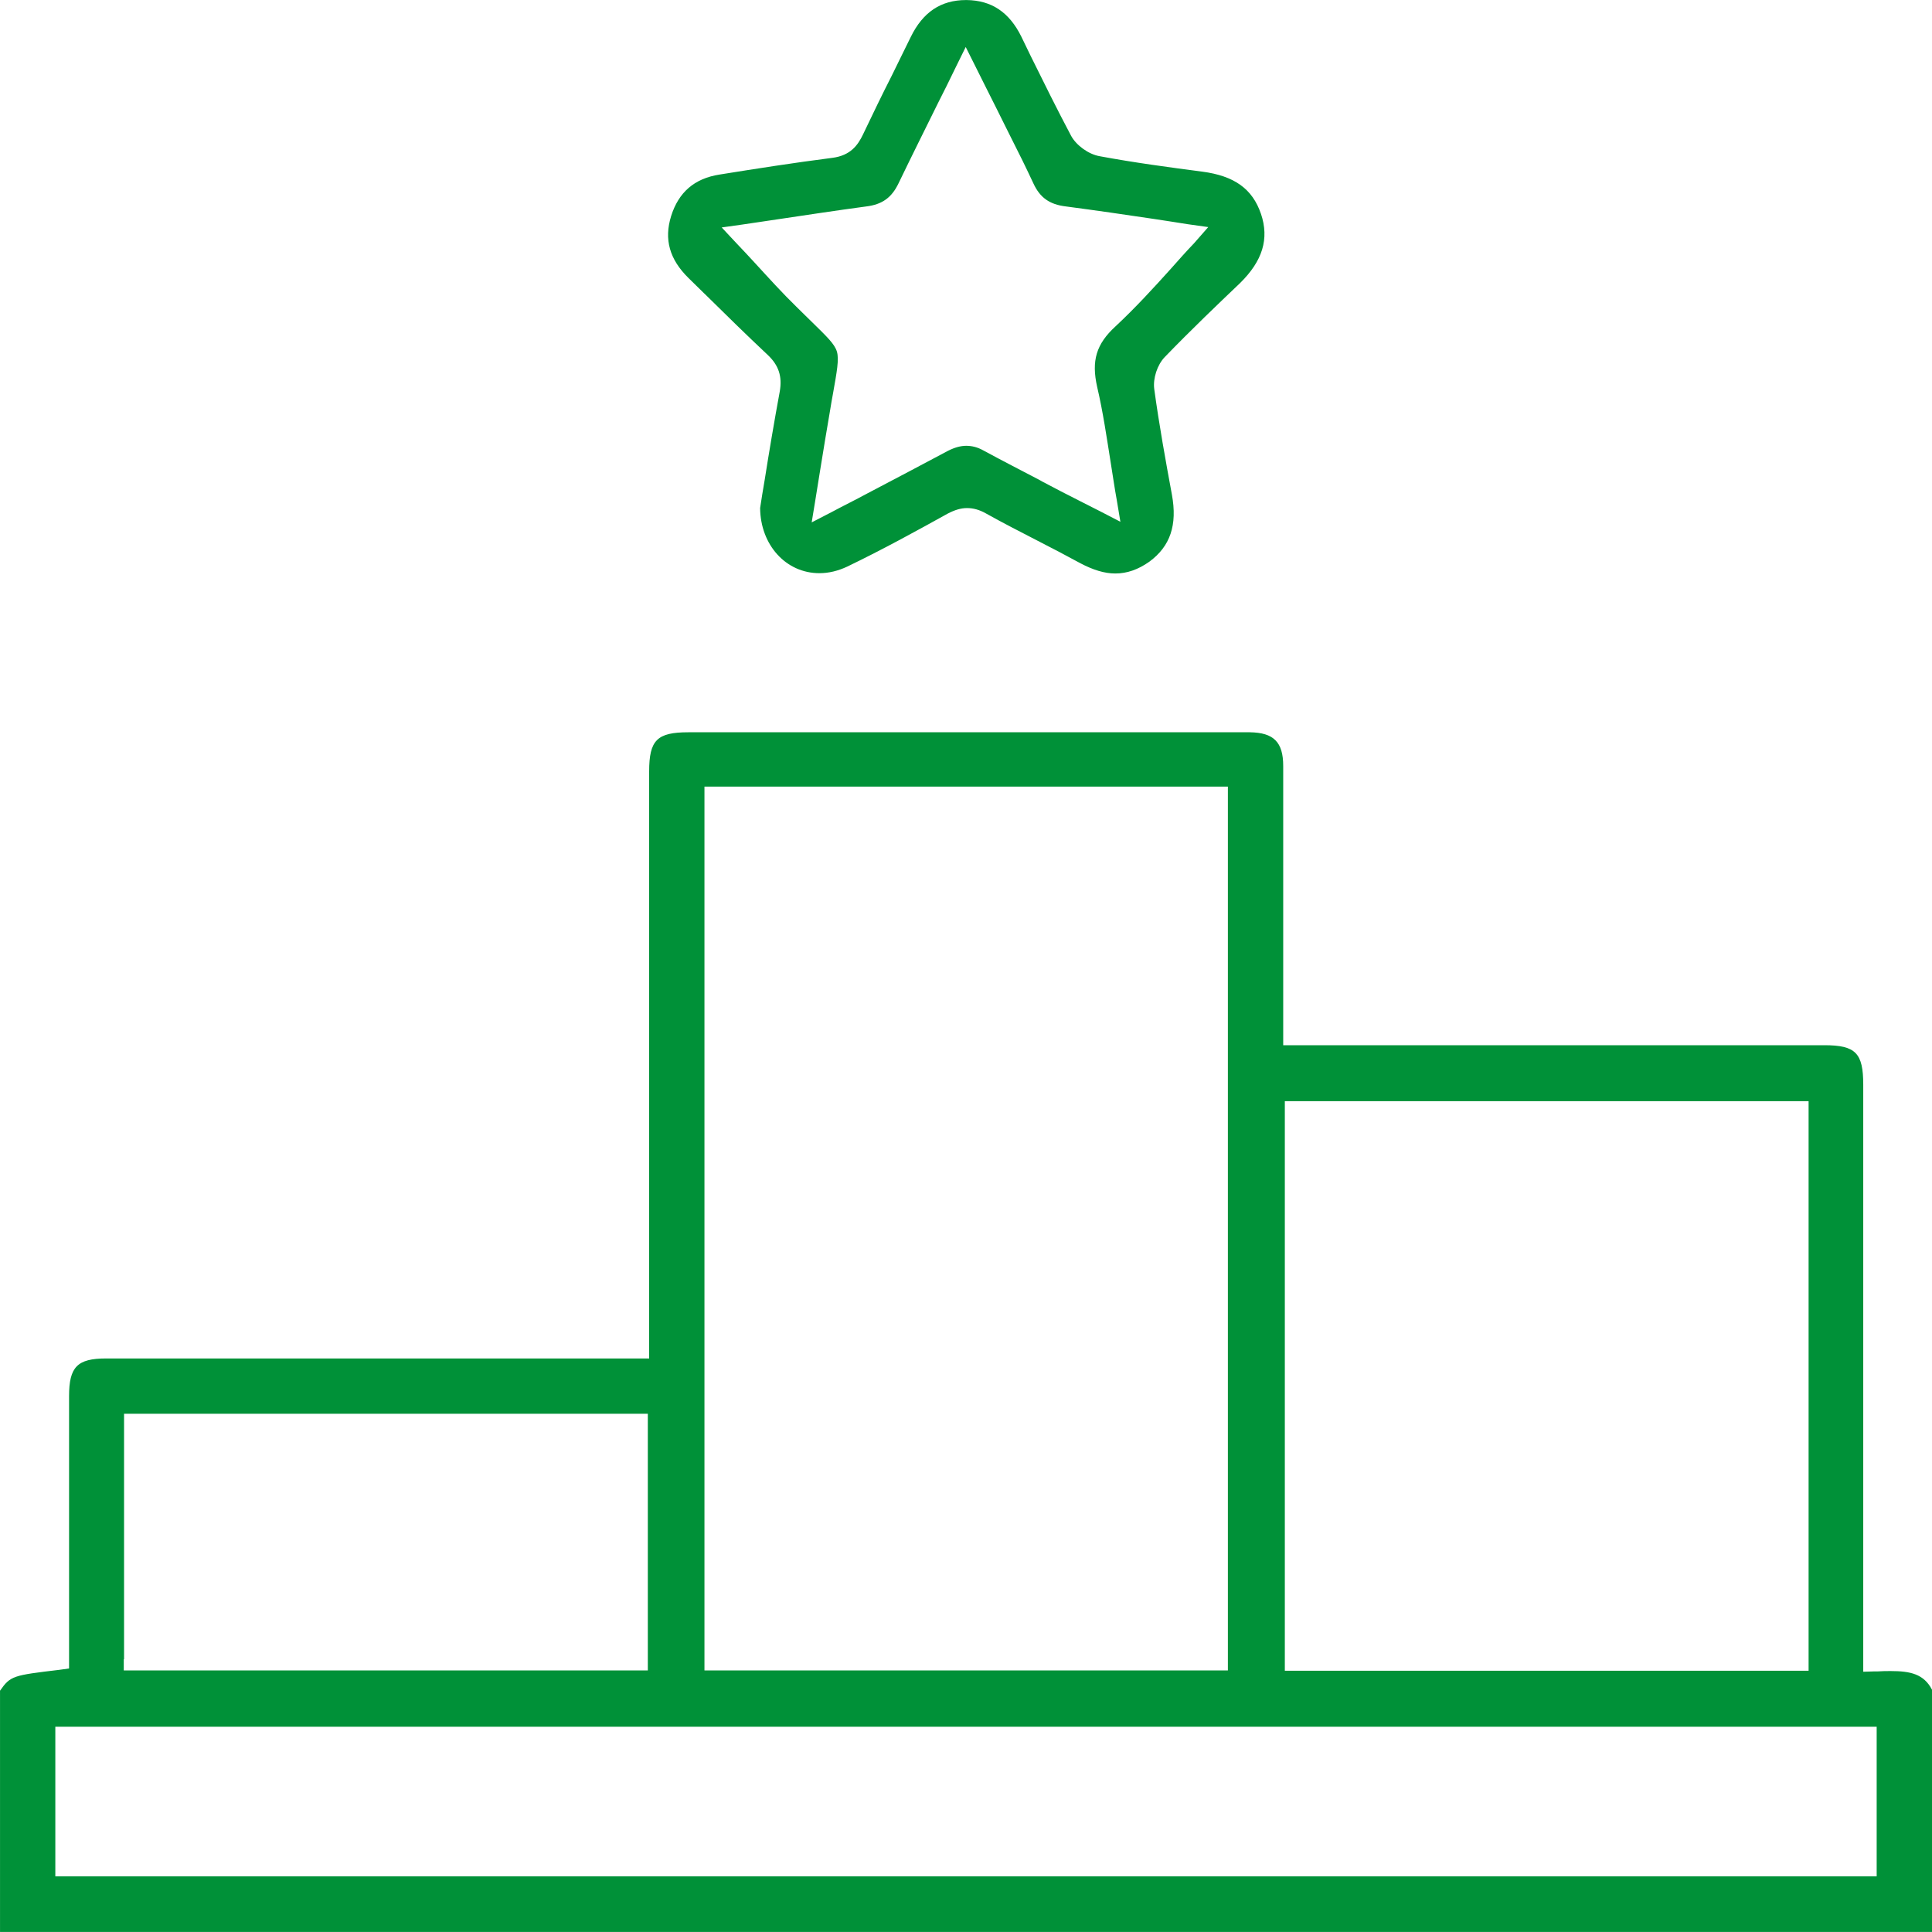
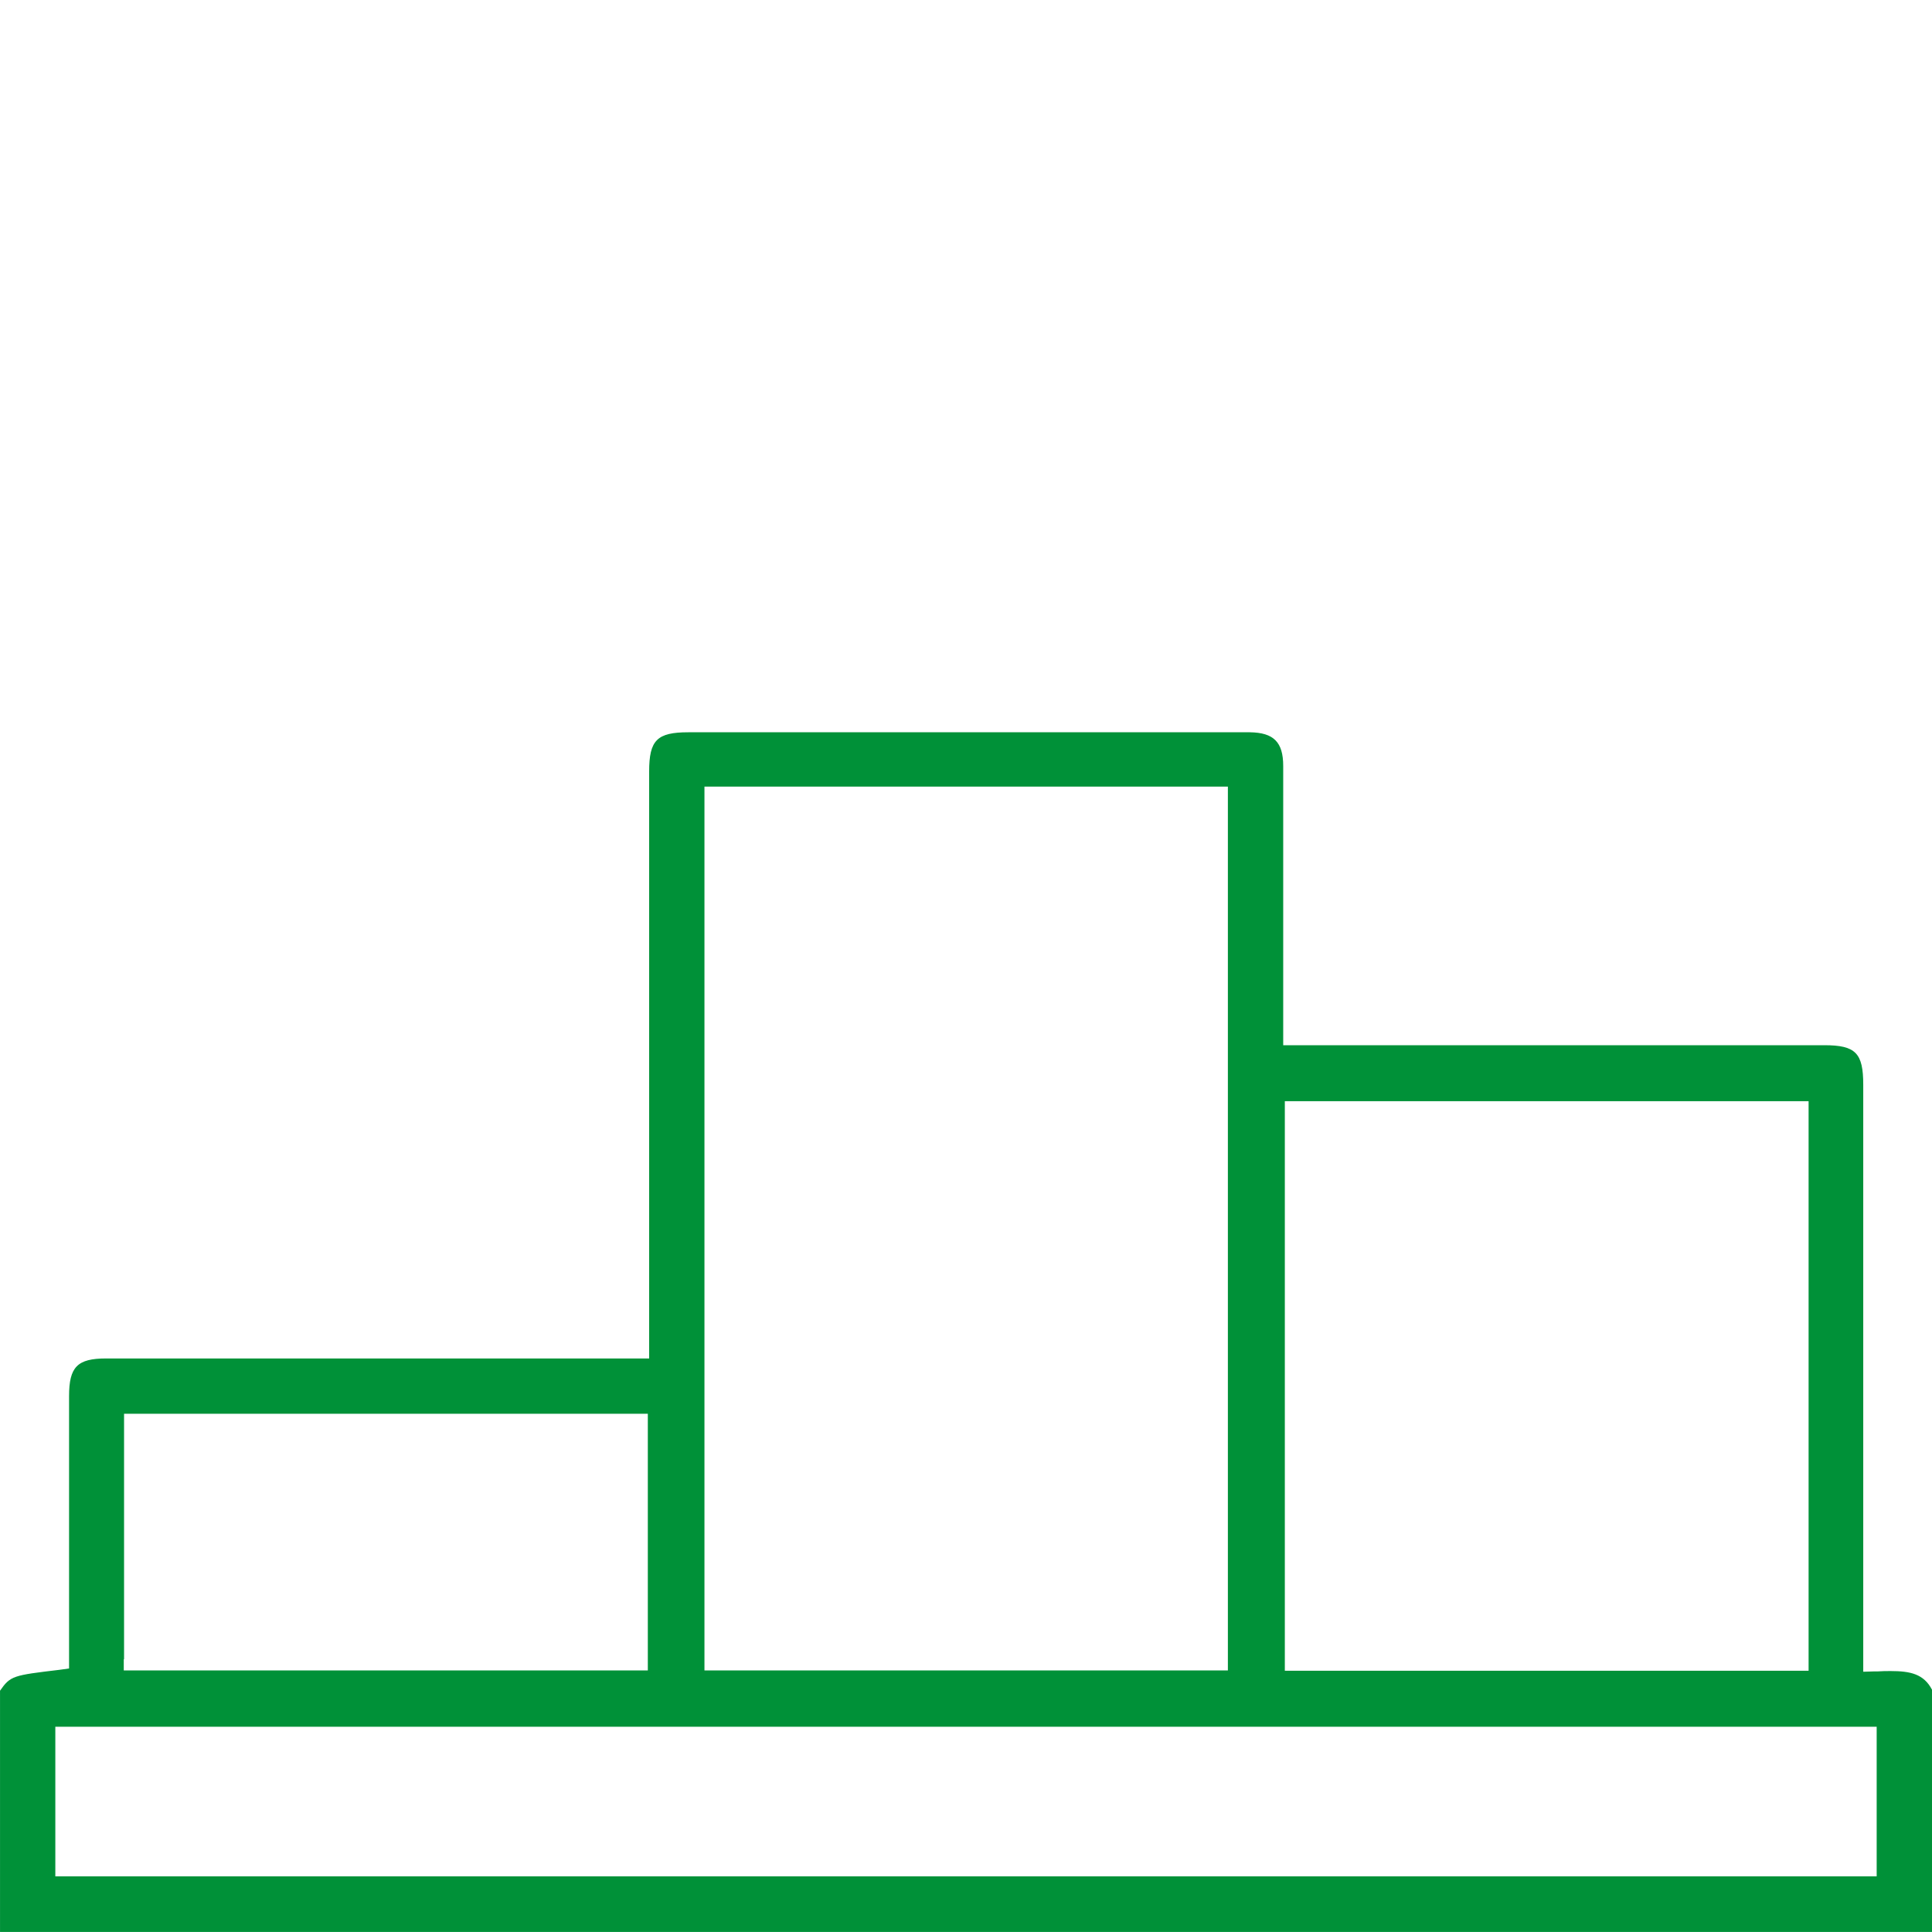
<svg xmlns="http://www.w3.org/2000/svg" id="Livello_2" data-name="Livello 2" viewBox="0 0 800 799.97">
  <defs>
    <style> .cls-1 { fill: #009138; stroke-width: 0px; } </style>
  </defs>
  <g id="Livello_2-2" data-name="Livello 2">
    <g>
-       <path class="cls-1" d="M0,700.11s0-.01.01-.02H.01s-.01.02-.01.02Z" />
      <path class="cls-1" d="M782.92,691.95c-1.77,0-3.52,0-5.29.14h-1.36l-4.74.14v-243.03c0-13.15-3.11-16.4-16.13-16.4h-224.05v-115.62c0-9.9-3.94-13.82-13.82-13.96h-232.47c-13.01,0-16.26,3.25-16.26,16.26v243.03H43.92c-11.93,0-15.32,3.52-15.32,15.59v112.78l-3.94.55c-19.23,2.3-20.33,2.44-24.65,8.66v99.88h799.99v-100.3c-3.39-6.5-8.94-7.72-17.08-7.72ZM532.02,687.21v-231.24h216.88v235.84h-216.88v-4.61ZM291.7,325.71h216.74v365.97h-216.74v-365.97ZM51.25,687.07h.12v-101.66h216.88v106.27H51.25v-4.61ZM777.09,776.95H22.91v-4.61h0v-57.34h754.18v61.95Z" />
-       <path class="cls-1" d="M291.83,121.71c8.54,8.41,17.21,16.95,26.03,25.22,4.61,4.33,6.1,8.94,5.02,15.18-2.3,12.46-4.47,25.35-6.24,36.6-.67,4.07-1.36,7.86-1.89,11.66.14,15.32,10.71,26.97,24.53,26.97,3.94,0,7.72-.95,11.52-2.71,14.9-7.18,29.41-15.18,41.62-21.95,2.85-1.49,5.42-2.3,7.99-2.3s5.16.67,7.99,2.3c7.05,3.94,14.23,7.6,21.28,11.24,5.83,2.98,11.79,6.1,17.76,9.35,5.16,2.71,9.9,4.2,14.37,4.2,4.88,0,9.49-1.63,14.1-4.88,8.68-6.38,11.66-15.18,9.35-27.78-2.58-13.96-5.29-28.88-7.32-43.78-.55-4.33,1.22-9.9,4.33-13.15,11.12-11.52,22.5-22.36,31.18-30.63,9.35-9.21,12.2-18.31,8.68-28.74v.03c-3.51-10.3-10.97-15.73-24.38-17.48-13.41-1.76-27.78-3.66-42.42-6.38-4.61-.81-9.63-4.47-11.79-8.41-5.83-10.98-11.38-22.23-16.81-33.21l-3.8-7.86c-5.02-10.16-12.34-15.04-22.64-15.18h-.27c-10.43,0-17.89,5.02-22.91,15.32-2.58,5.29-5.16,10.43-7.72,15.73-4.07,7.99-8.13,16.4-12.07,24.67-2.03,4.2-5.02,8.68-12.74,9.63-15.86,2.03-31.44,4.47-46.63,6.91-10.43,1.63-16.95,7.32-20.06,17.21-2.98,9.63-.67,17.89,7.18,25.61l6.77,6.64ZM307.57,92.95c4.88-.67,9.76-1.49,14.64-2.17,11.93-1.77,24.26-3.66,36.46-5.29,6.64-.81,10.57-3.66,13.42-9.63,5.29-10.98,10.71-21.83,16.4-33.35,2.44-4.74,4.88-9.76,7.32-14.78l4.07-8.27,4.07,8.13,4.2,8.41c2.98,5.83,5.55,11.12,8.27,16.54l2.3,4.61c3.11,6.1,6.24,12.46,9.21,18.84,2.71,5.83,6.64,8.68,13.42,9.49,12.34,1.63,24.53,3.39,36.32,5.16,4.74.67,9.49,1.49,13.96,2.17l8.68,1.22-5.83,6.64-.03.04c-3.25,3.39-6.38,6.91-9.49,10.43-7.32,8.13-14.9,16.4-23.05,24-7.99,7.32-10.04,14.23-7.6,25.08,2.44,10.43,3.94,20.87,5.69,31.85.81,4.88,1.49,9.9,2.44,15.04l1.49,8.94-8.13-4.2-8.27-4.2c-5.69-2.85-10.85-5.55-15.99-8.27l-.95-.55c-7.72-4.07-15.73-8.13-23.45-12.34-2.44-1.36-4.74-1.89-7.05-1.89s-4.74.67-7.46,2.03c-10.98,5.83-21.95,11.66-33.62,17.76-4.74,2.58-9.76,5.02-14.78,7.72l-8.13,4.2,1.49-9.08c.67-4.33,1.36-8.54,2.03-12.6,1.36-8.54,2.71-16.54,4.07-24.53.41-2.58.81-4.88,1.22-7.05,1.63-9.21,2.58-14.23,1.63-17.48-.95-3.11-4.07-6.1-10.3-12.2-1.89-1.89-4.07-3.94-6.5-6.38-5.83-5.69-11.24-11.66-16.95-17.89-2.58-2.85-5.29-5.69-7.99-8.54l-5.96-6.38,8.68-1.22Z" />
    </g>
  </g>
</svg>